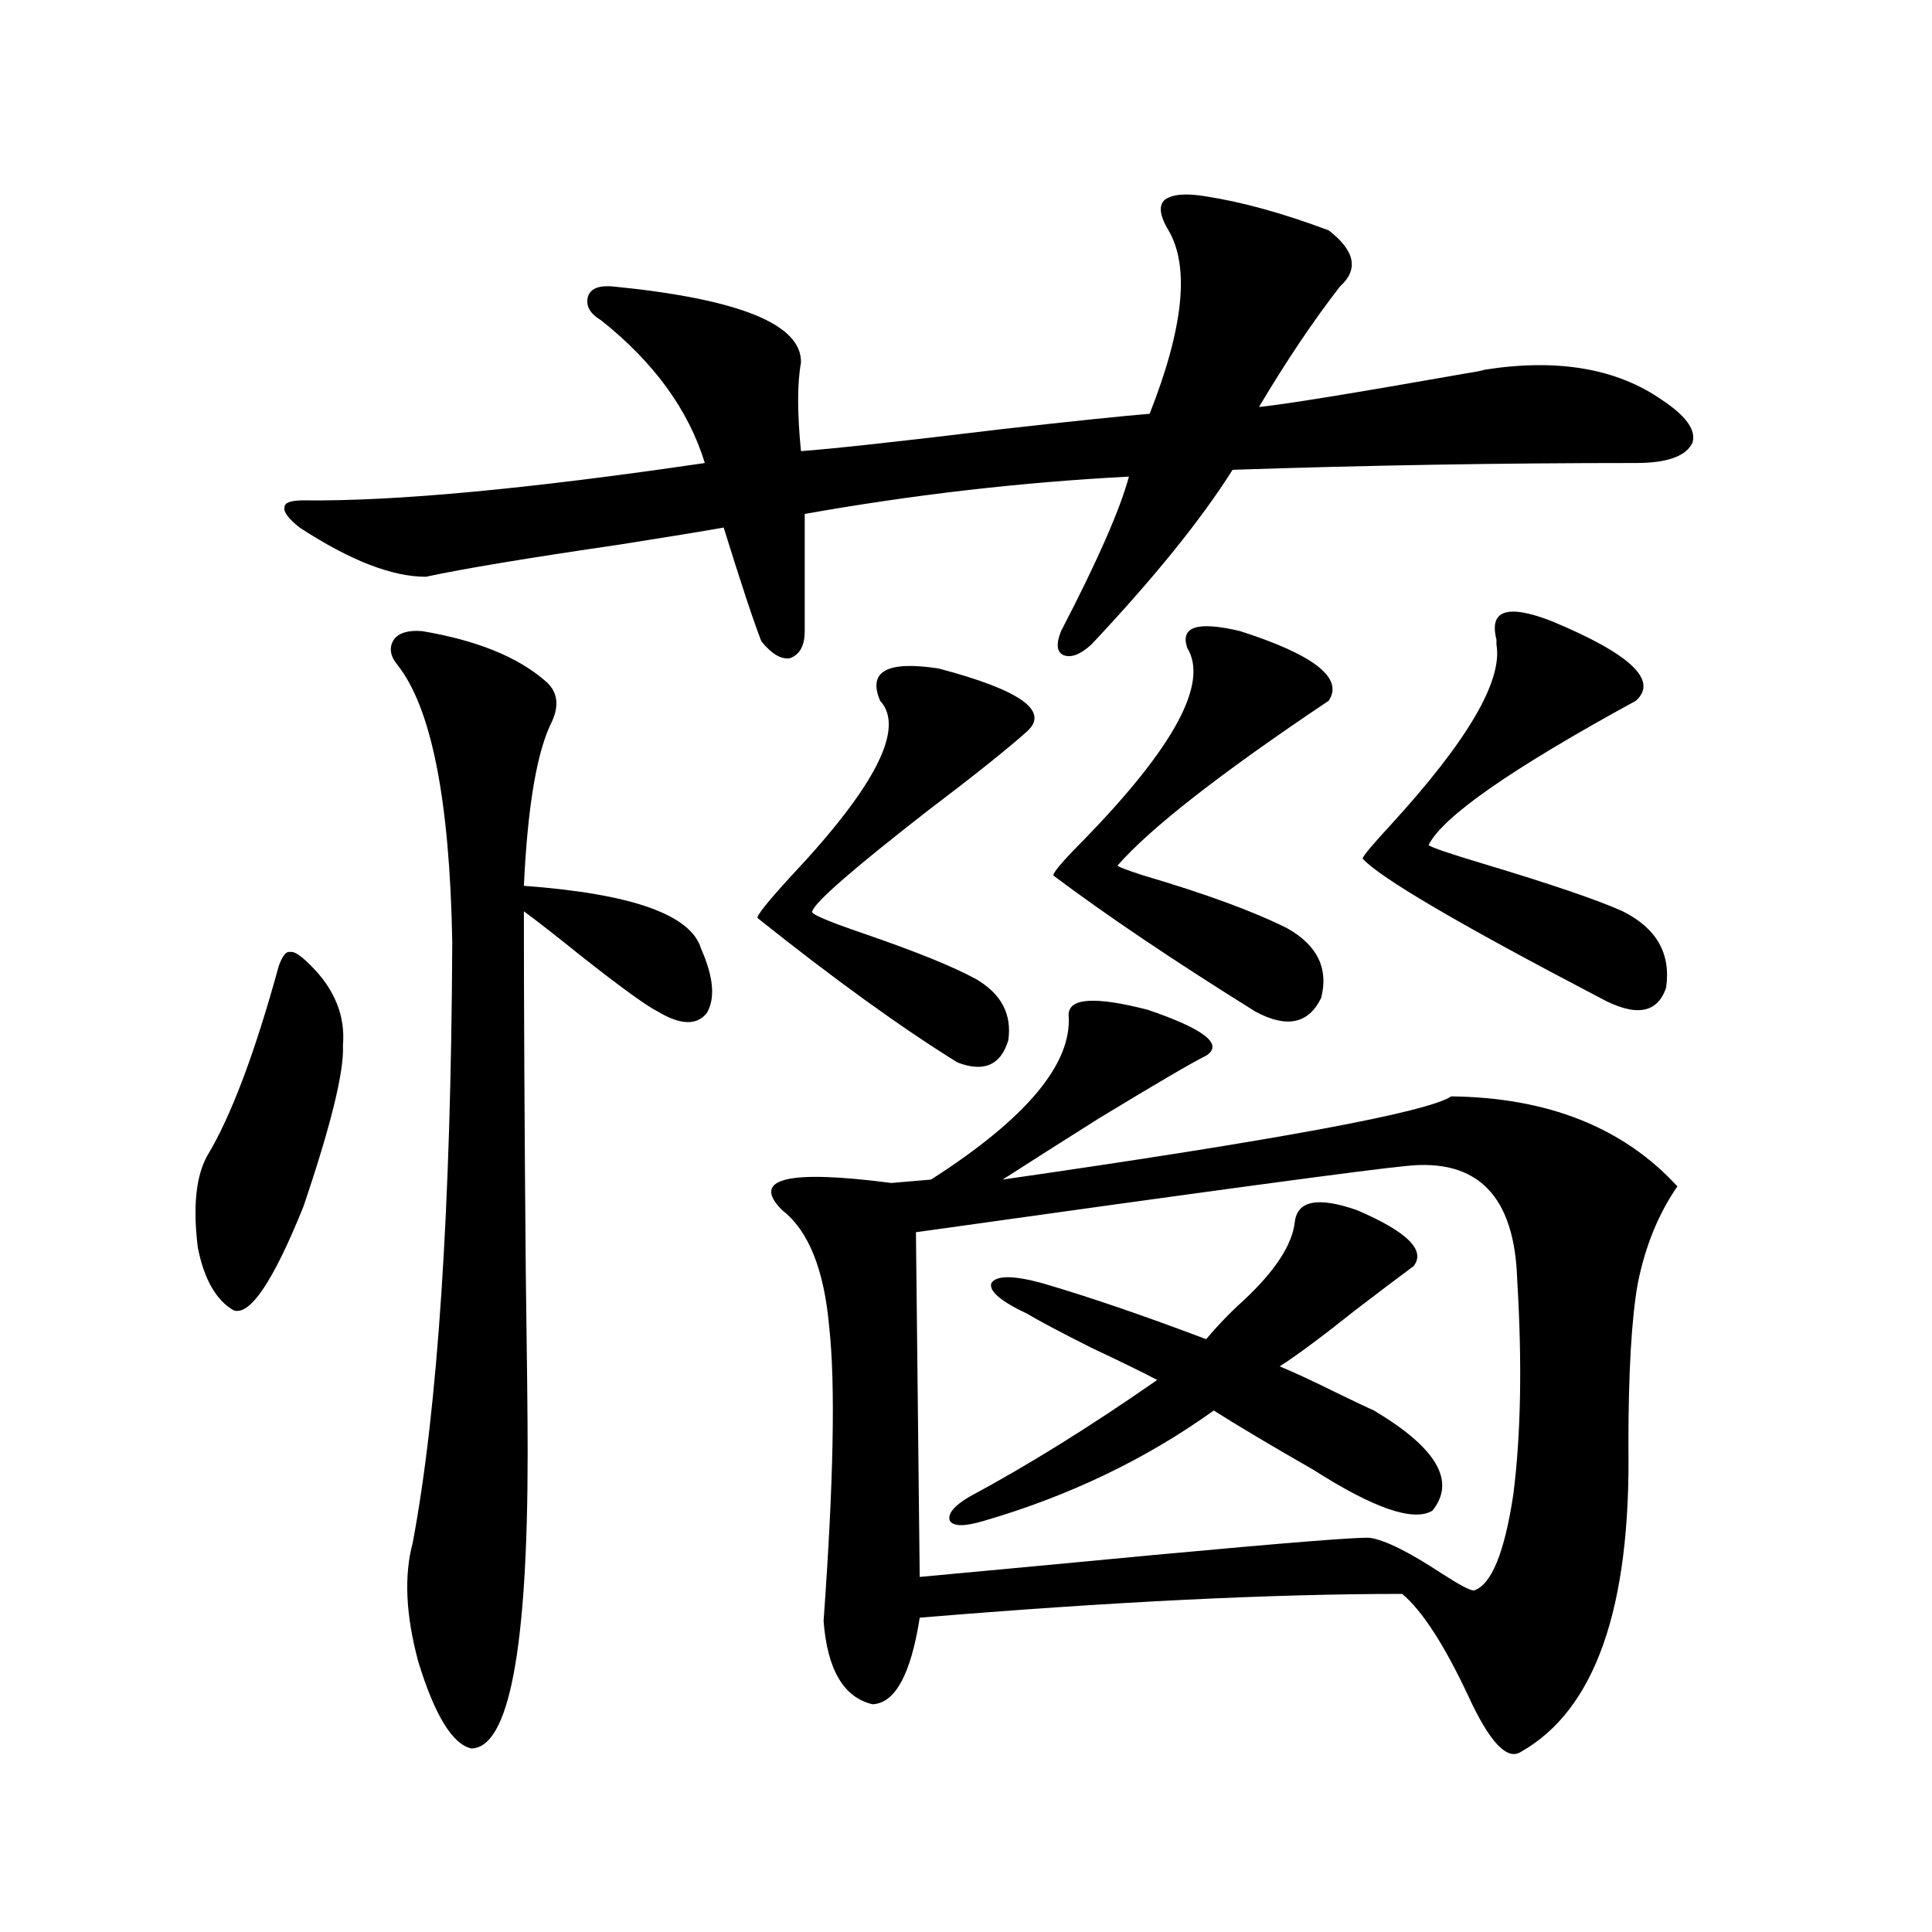
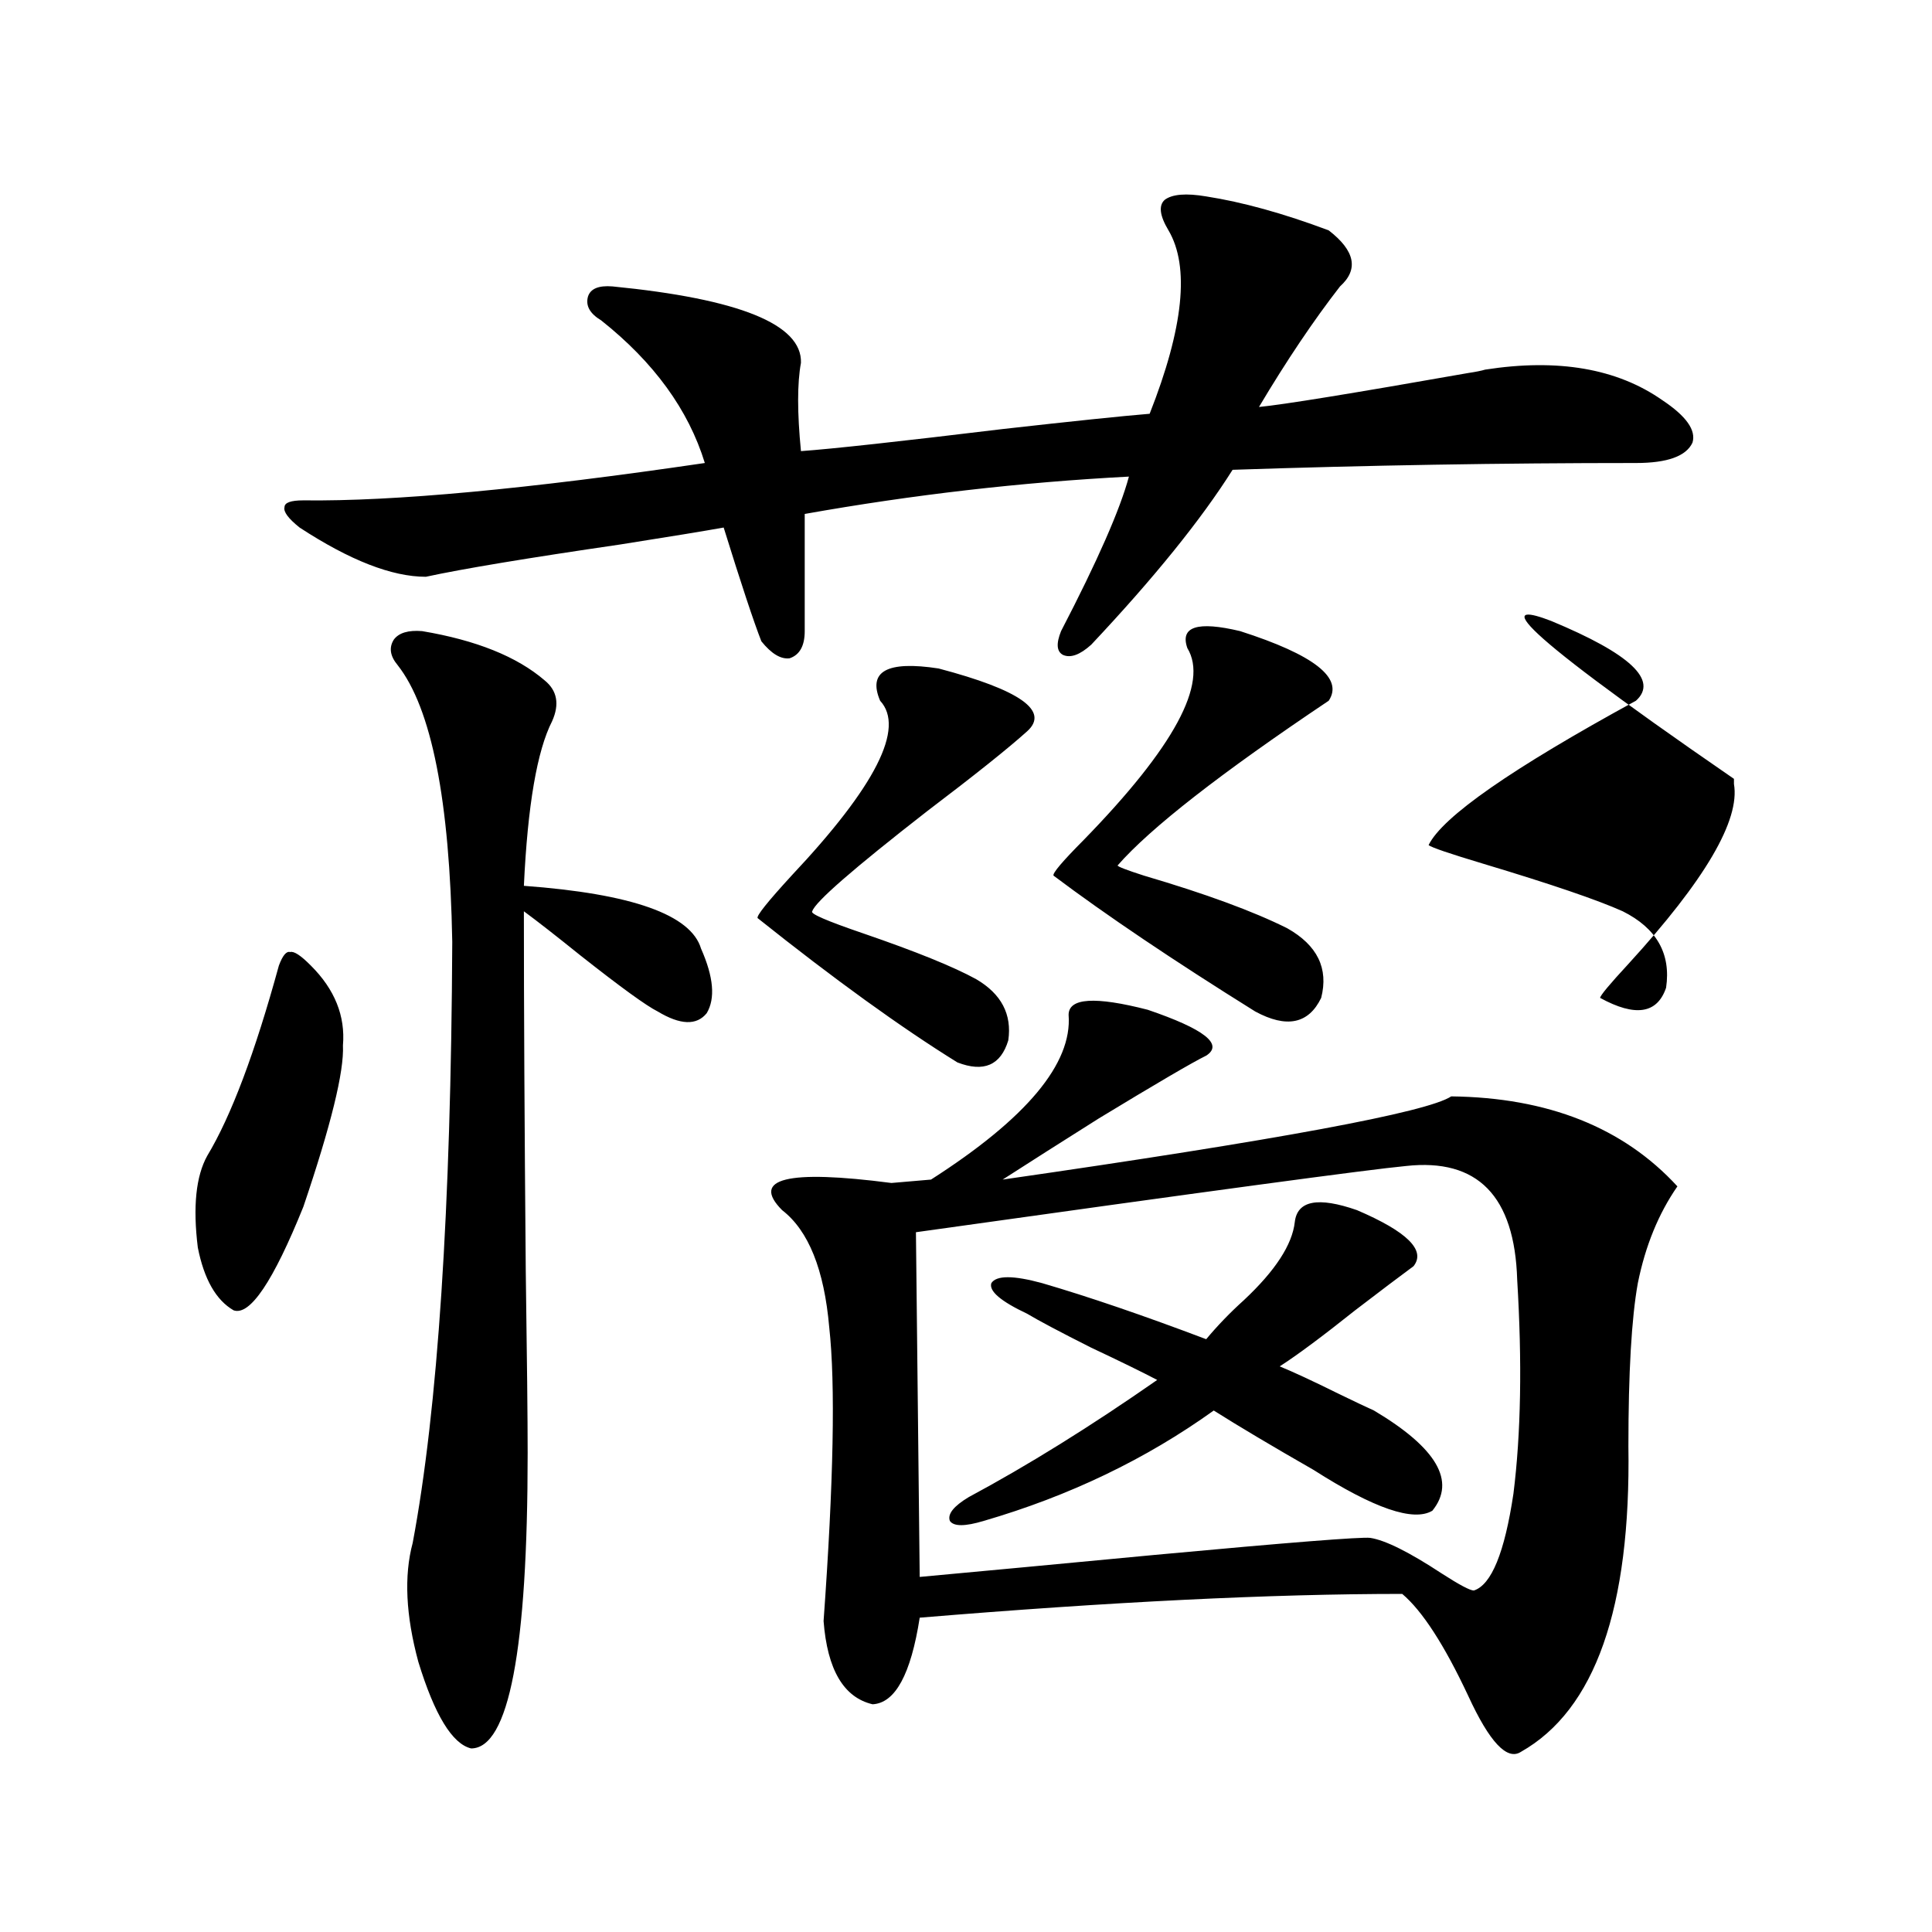
<svg xmlns="http://www.w3.org/2000/svg" version="1.1" id="图层_1" x="0px" y="0px" width="1000px" height="1000px" viewBox="0 0 1000 1000" enable-background="new 0 0 1000 1000" xml:space="preserve">
-   <path d="M144.338,499.809c1.951-5.273,3.902-7.607,5.854-7.031c1.951-0.576,5.519,1.758,10.731,7.031  c12.348,12.305,17.881,26.079,16.585,41.309c0.641,13.486-6.188,41.309-20.487,83.496c-15.609,38.672-27.651,56.553-36.097,53.613  c-9.115-5.273-15.289-16.108-18.536-32.52c-2.606-21.094-0.976-36.914,4.878-47.461  C119.613,577.743,131.976,544.936,144.338,499.809z M624.326,101.664c18.856,2.939,39.999,8.789,63.413,17.578  c13.658,10.547,15.609,20.215,5.854,29.004c-13.658,17.578-27.651,38.384-41.95,62.402c12.348-1.167,48.444-7.031,108.29-17.578  c3.902-0.576,6.829-1.167,8.78-1.758c37.713-5.85,68.291-0.576,91.705,15.82c12.348,8.213,17.561,15.532,15.609,21.973  c-3.262,7.031-13.018,10.547-29.268,10.547c-69.602,0-139.188,1.182-208.775,3.516c-16.265,25.791-40.654,55.962-73.169,90.527  c-5.854,5.273-10.731,7.031-14.634,5.273c-3.262-1.758-3.582-5.85-0.976-12.305c18.856-36.323,30.563-62.979,35.121-79.98  c-55.943,2.939-111.872,9.38-167.801,19.336v60.645c0,7.622-2.606,12.305-7.805,14.063c-4.558,0.591-9.436-2.334-14.634-8.789  c-3.902-9.956-10.411-29.58-19.512-58.887c-9.756,1.758-27.651,4.697-53.657,8.789c-48.139,7.031-81.629,12.607-100.485,16.699  c-17.561,0-39.358-8.486-65.364-25.488c-5.854-4.683-8.46-8.198-7.805-10.547c0-2.334,3.247-3.516,9.756-3.516  c46.828,0.591,116.095-5.85,207.8-19.336c-8.46-27.534-26.341-52.144-53.657-73.828c-5.854-3.516-8.14-7.607-6.829-12.305  c1.296-4.092,5.519-5.85,12.683-5.273c65.685,6.455,98.199,19.639,97.559,39.551c-1.951,10.547-1.951,25.791,0,45.703  c16.25-1.167,51.051-4.971,104.388-11.426c36.417-4.092,61.782-6.729,76.096-7.91c17.561-44.521,20.808-76.162,9.756-94.922  c-4.558-7.607-5.213-12.881-1.951-15.82C606.766,100.497,613.915,99.906,624.326,101.664z M218.482,326.664  c27.957,4.697,49.1,13.184,63.413,25.488c6.494,5.273,7.805,12.305,3.902,21.094c-7.805,15.244-12.683,43.657-14.634,85.254  c55.929,4.106,86.492,14.941,91.705,32.52c6.494,14.653,7.47,25.791,2.927,33.398c-5.213,6.455-13.658,6.152-25.365-0.879  c-5.854-2.925-19.191-12.593-39.999-29.004c-12.362-9.956-22.118-17.578-29.268-22.852c0,49.219,0.32,111.333,0.976,186.328  c0.641,45.127,0.976,76.465,0.976,94.043c0,101.953-9.756,152.93-29.268,152.93c-9.756-2.348-18.871-17.289-27.316-44.824  c-6.509-24.032-7.484-44.521-2.927-61.523c13.003-69.131,19.832-172.842,20.487-311.133  c-1.311-73.237-10.731-120.986-28.292-143.262c-3.902-4.683-4.558-9.077-1.951-13.184  C206.44,327.543,211.318,326.088,218.482,326.664z M485.793,346c42.271,11.138,57.56,21.973,45.853,32.52  c-9.756,8.789-26.996,22.563-51.706,41.309c-38.383,29.883-58.215,47.173-59.511,51.855c-1.311,1.182,7.47,4.985,26.341,11.426  c27.316,9.38,46.828,17.29,58.535,23.73c13.003,7.622,18.536,18.169,16.585,31.641c-3.902,12.896-12.683,16.699-26.341,11.426  c-29.268-18.154-63.748-43.066-103.412-74.707c-0.655-1.167,5.198-8.486,17.561-21.973c43.566-46.279,58.855-76.465,45.853-90.527  C449.041,347.47,459.117,341.908,485.793,346z M553.108,525.297c0-8.789,13.658-9.668,40.975-2.637  c29.268,9.971,39.344,17.881,30.243,23.73c-7.164,3.516-25.7,14.365-55.608,32.52c-19.512,12.305-36.097,22.852-49.755,31.641  c142.436-20.503,219.827-34.854,232.189-43.066c50.075,0.591,89.099,16.123,117.07,46.582  c-9.756,14.063-16.585,30.762-20.487,50.098c-3.262,18.169-4.878,46.294-4.878,84.375c1.296,83.785-17.24,136.52-55.608,158.203  c-7.164,4.684-16.265-4.984-27.316-29.004c-12.362-26.367-23.749-43.945-34.146-52.734c-67.65,0-150.896,4.093-249.75,12.305  c-4.558,29.293-12.683,44.234-24.39,44.824c-14.969-3.516-23.414-17.88-25.365-43.066c5.198-72.07,6.174-122.744,2.927-152.051  c-2.606-29.883-10.731-50.098-24.39-60.645c-16.265-16.396,2.592-21.094,56.584-14.063l20.487-1.758  C531.311,578.91,555.06,550.497,553.108,525.297z M727.738,603.52c-18.871,1.758-103.412,13.184-253.652,34.277l1.951,178.418  c31.859-2.925,72.514-6.729,121.948-11.426c69.587-6.44,106.659-9.365,111.217-8.789c7.805,1.182,20.152,7.334,37.072,18.457  c9.101,5.864,14.634,8.789,16.585,8.789c9.101-2.925,15.93-19.624,20.487-50.098c3.902-31.05,4.543-67.964,1.951-110.742  C783.987,619.052,764.811,599.428,727.738,603.52z M711.153,730.082c32.515,19.336,42.591,36.626,30.243,51.855  c-9.756,5.864-30.243-1.167-61.462-21.094c-21.463-12.305-38.703-22.549-51.706-30.762c-35.121,25.2-74.8,44.248-119.021,57.129  c-9.756,2.939-15.609,2.939-17.561,0c-1.311-3.516,1.951-7.607,9.756-12.305c30.563-16.396,63.078-36.611,97.559-60.645  c-7.805-4.092-19.191-9.668-34.146-16.699c-16.265-8.198-27.316-14.063-33.17-17.578c-13.658-6.44-19.847-11.714-18.536-15.82  c2.592-4.092,11.372-4.092,26.341,0c24.055,7.031,52.347,16.699,84.876,29.004c5.854-7.031,12.348-13.76,19.512-20.215  c16.25-15.229,25.03-28.701,26.341-40.43c1.296-11.123,12.027-13.184,32.194-6.152c26.006,11.138,35.762,20.806,29.268,29.004  c-7.164,5.273-17.24,12.896-30.243,22.852c-16.92,13.486-29.923,23.154-39.023,29.004c7.149,2.939,17.226,7.622,30.243,14.063  C701.063,725.399,707.251,728.324,711.153,730.082z M614.57,335.453c-3.902-11.123,5.198-14.063,27.316-8.789  c38.368,12.305,53.657,24.321,45.853,36.035c-55.943,37.505-92.36,65.918-109.266,85.254c0,0.591,4.543,2.349,13.658,5.273  c31.859,9.38,56.584,18.457,74.145,27.246c15.609,8.789,21.463,20.806,17.561,36.035c-6.509,13.486-17.896,15.82-34.146,7.031  c-42.285-26.367-77.071-49.795-104.388-70.313c-0.655-1.167,4.543-7.319,15.609-18.457  C607.741,386.732,625.622,353.622,614.57,335.453z M802.858,321.391c40.975,17.002,55.608,30.762,43.901,41.309  c-64.389,35.156-100.165,60.068-107.314,74.707c1.296,1.182,10.731,4.395,28.292,9.668c35.121,10.547,59.176,18.76,72.193,24.609  c17.561,8.789,25.03,21.973,22.438,39.551c-4.558,13.486-15.944,15.244-34.146,5.273c-72.849-38.081-113.823-62.1-122.924-72.07  c0-1.167,4.878-7.031,14.634-17.578c39.664-43.354,57.88-74.404,54.633-93.164c0-0.576,0-1.455,0-2.637  C770.664,315.829,780.085,312.602,802.858,321.391z" />
+   <path d="M144.338,499.809c1.951-5.273,3.902-7.607,5.854-7.031c1.951-0.576,5.519,1.758,10.731,7.031  c12.348,12.305,17.881,26.079,16.585,41.309c0.641,13.486-6.188,41.309-20.487,83.496c-15.609,38.672-27.651,56.553-36.097,53.613  c-9.115-5.273-15.289-16.108-18.536-32.52c-2.606-21.094-0.976-36.914,4.878-47.461  C119.613,577.743,131.976,544.936,144.338,499.809z M624.326,101.664c18.856,2.939,39.999,8.789,63.413,17.578  c13.658,10.547,15.609,20.215,5.854,29.004c-13.658,17.578-27.651,38.384-41.95,62.402c12.348-1.167,48.444-7.031,108.29-17.578  c3.902-0.576,6.829-1.167,8.78-1.758c37.713-5.85,68.291-0.576,91.705,15.82c12.348,8.213,17.561,15.532,15.609,21.973  c-3.262,7.031-13.018,10.547-29.268,10.547c-69.602,0-139.188,1.182-208.775,3.516c-16.265,25.791-40.654,55.962-73.169,90.527  c-5.854,5.273-10.731,7.031-14.634,5.273c-3.262-1.758-3.582-5.85-0.976-12.305c18.856-36.323,30.563-62.979,35.121-79.98  c-55.943,2.939-111.872,9.38-167.801,19.336v60.645c0,7.622-2.606,12.305-7.805,14.063c-4.558,0.591-9.436-2.334-14.634-8.789  c-3.902-9.956-10.411-29.58-19.512-58.887c-9.756,1.758-27.651,4.697-53.657,8.789c-48.139,7.031-81.629,12.607-100.485,16.699  c-17.561,0-39.358-8.486-65.364-25.488c-5.854-4.683-8.46-8.198-7.805-10.547c0-2.334,3.247-3.516,9.756-3.516  c46.828,0.591,116.095-5.85,207.8-19.336c-8.46-27.534-26.341-52.144-53.657-73.828c-5.854-3.516-8.14-7.607-6.829-12.305  c1.296-4.092,5.519-5.85,12.683-5.273c65.685,6.455,98.199,19.639,97.559,39.551c-1.951,10.547-1.951,25.791,0,45.703  c16.25-1.167,51.051-4.971,104.388-11.426c36.417-4.092,61.782-6.729,76.096-7.91c17.561-44.521,20.808-76.162,9.756-94.922  c-4.558-7.607-5.213-12.881-1.951-15.82C606.766,100.497,613.915,99.906,624.326,101.664z M218.482,326.664  c27.957,4.697,49.1,13.184,63.413,25.488c6.494,5.273,7.805,12.305,3.902,21.094c-7.805,15.244-12.683,43.657-14.634,85.254  c55.929,4.106,86.492,14.941,91.705,32.52c6.494,14.653,7.47,25.791,2.927,33.398c-5.213,6.455-13.658,6.152-25.365-0.879  c-5.854-2.925-19.191-12.593-39.999-29.004c-12.362-9.956-22.118-17.578-29.268-22.852c0,49.219,0.32,111.333,0.976,186.328  c0.641,45.127,0.976,76.465,0.976,94.043c0,101.953-9.756,152.93-29.268,152.93c-9.756-2.348-18.871-17.289-27.316-44.824  c-6.509-24.032-7.484-44.521-2.927-61.523c13.003-69.131,19.832-172.842,20.487-311.133  c-1.311-73.237-10.731-120.986-28.292-143.262c-3.902-4.683-4.558-9.077-1.951-13.184  C206.44,327.543,211.318,326.088,218.482,326.664z M485.793,346c42.271,11.138,57.56,21.973,45.853,32.52  c-9.756,8.789-26.996,22.563-51.706,41.309c-38.383,29.883-58.215,47.173-59.511,51.855c-1.311,1.182,7.47,4.985,26.341,11.426  c27.316,9.38,46.828,17.29,58.535,23.73c13.003,7.622,18.536,18.169,16.585,31.641c-3.902,12.896-12.683,16.699-26.341,11.426  c-29.268-18.154-63.748-43.066-103.412-74.707c-0.655-1.167,5.198-8.486,17.561-21.973c43.566-46.279,58.855-76.465,45.853-90.527  C449.041,347.47,459.117,341.908,485.793,346z M553.108,525.297c0-8.789,13.658-9.668,40.975-2.637  c29.268,9.971,39.344,17.881,30.243,23.73c-7.164,3.516-25.7,14.365-55.608,32.52c-19.512,12.305-36.097,22.852-49.755,31.641  c142.436-20.503,219.827-34.854,232.189-43.066c50.075,0.591,89.099,16.123,117.07,46.582  c-9.756,14.063-16.585,30.762-20.487,50.098c-3.262,18.169-4.878,46.294-4.878,84.375c1.296,83.785-17.24,136.52-55.608,158.203  c-7.164,4.684-16.265-4.984-27.316-29.004c-12.362-26.367-23.749-43.945-34.146-52.734c-67.65,0-150.896,4.093-249.75,12.305  c-4.558,29.293-12.683,44.234-24.39,44.824c-14.969-3.516-23.414-17.88-25.365-43.066c5.198-72.07,6.174-122.744,2.927-152.051  c-2.606-29.883-10.731-50.098-24.39-60.645c-16.265-16.396,2.592-21.094,56.584-14.063l20.487-1.758  C531.311,578.91,555.06,550.497,553.108,525.297z M727.738,603.52c-18.871,1.758-103.412,13.184-253.652,34.277l1.951,178.418  c31.859-2.925,72.514-6.729,121.948-11.426c69.587-6.44,106.659-9.365,111.217-8.789c7.805,1.182,20.152,7.334,37.072,18.457  c9.101,5.864,14.634,8.789,16.585,8.789c9.101-2.925,15.93-19.624,20.487-50.098c3.902-31.05,4.543-67.964,1.951-110.742  C783.987,619.052,764.811,599.428,727.738,603.52z M711.153,730.082c32.515,19.336,42.591,36.626,30.243,51.855  c-9.756,5.864-30.243-1.167-61.462-21.094c-21.463-12.305-38.703-22.549-51.706-30.762c-35.121,25.2-74.8,44.248-119.021,57.129  c-9.756,2.939-15.609,2.939-17.561,0c-1.311-3.516,1.951-7.607,9.756-12.305c30.563-16.396,63.078-36.611,97.559-60.645  c-7.805-4.092-19.191-9.668-34.146-16.699c-16.265-8.198-27.316-14.063-33.17-17.578c-13.658-6.44-19.847-11.714-18.536-15.82  c2.592-4.092,11.372-4.092,26.341,0c24.055,7.031,52.347,16.699,84.876,29.004c5.854-7.031,12.348-13.76,19.512-20.215  c16.25-15.229,25.03-28.701,26.341-40.43c1.296-11.123,12.027-13.184,32.194-6.152c26.006,11.138,35.762,20.806,29.268,29.004  c-7.164,5.273-17.24,12.896-30.243,22.852c-16.92,13.486-29.923,23.154-39.023,29.004c7.149,2.939,17.226,7.622,30.243,14.063  C701.063,725.399,707.251,728.324,711.153,730.082z M614.57,335.453c-3.902-11.123,5.198-14.063,27.316-8.789  c38.368,12.305,53.657,24.321,45.853,36.035c-55.943,37.505-92.36,65.918-109.266,85.254c0,0.591,4.543,2.349,13.658,5.273  c31.859,9.38,56.584,18.457,74.145,27.246c15.609,8.789,21.463,20.806,17.561,36.035c-6.509,13.486-17.896,15.82-34.146,7.031  c-42.285-26.367-77.071-49.795-104.388-70.313c-0.655-1.167,4.543-7.319,15.609-18.457  C607.741,386.732,625.622,353.622,614.57,335.453z M802.858,321.391c40.975,17.002,55.608,30.762,43.901,41.309  c-64.389,35.156-100.165,60.068-107.314,74.707c1.296,1.182,10.731,4.395,28.292,9.668c35.121,10.547,59.176,18.76,72.193,24.609  c17.561,8.789,25.03,21.973,22.438,39.551c-4.558,13.486-15.944,15.244-34.146,5.273c0-1.167,4.878-7.031,14.634-17.578c39.664-43.354,57.88-74.404,54.633-93.164c0-0.576,0-1.455,0-2.637  C770.664,315.829,780.085,312.602,802.858,321.391z" />
</svg>